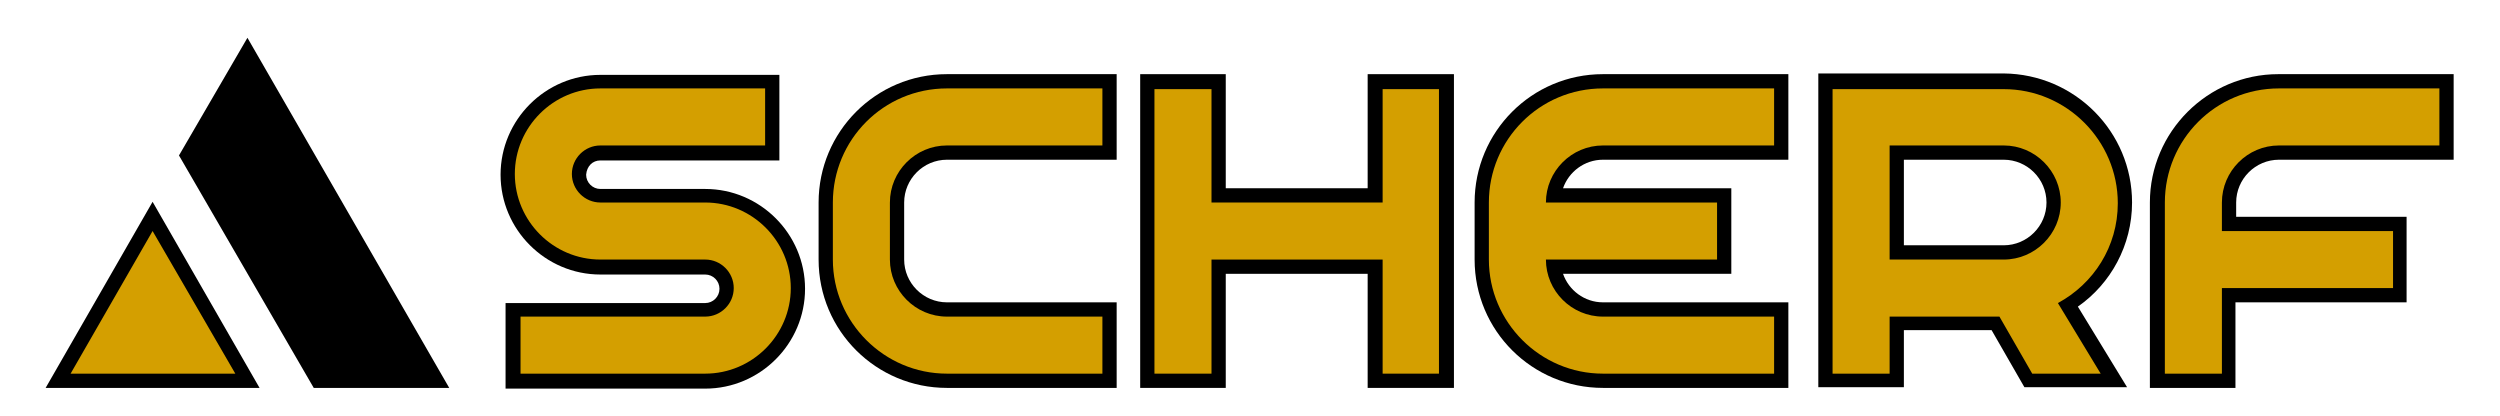
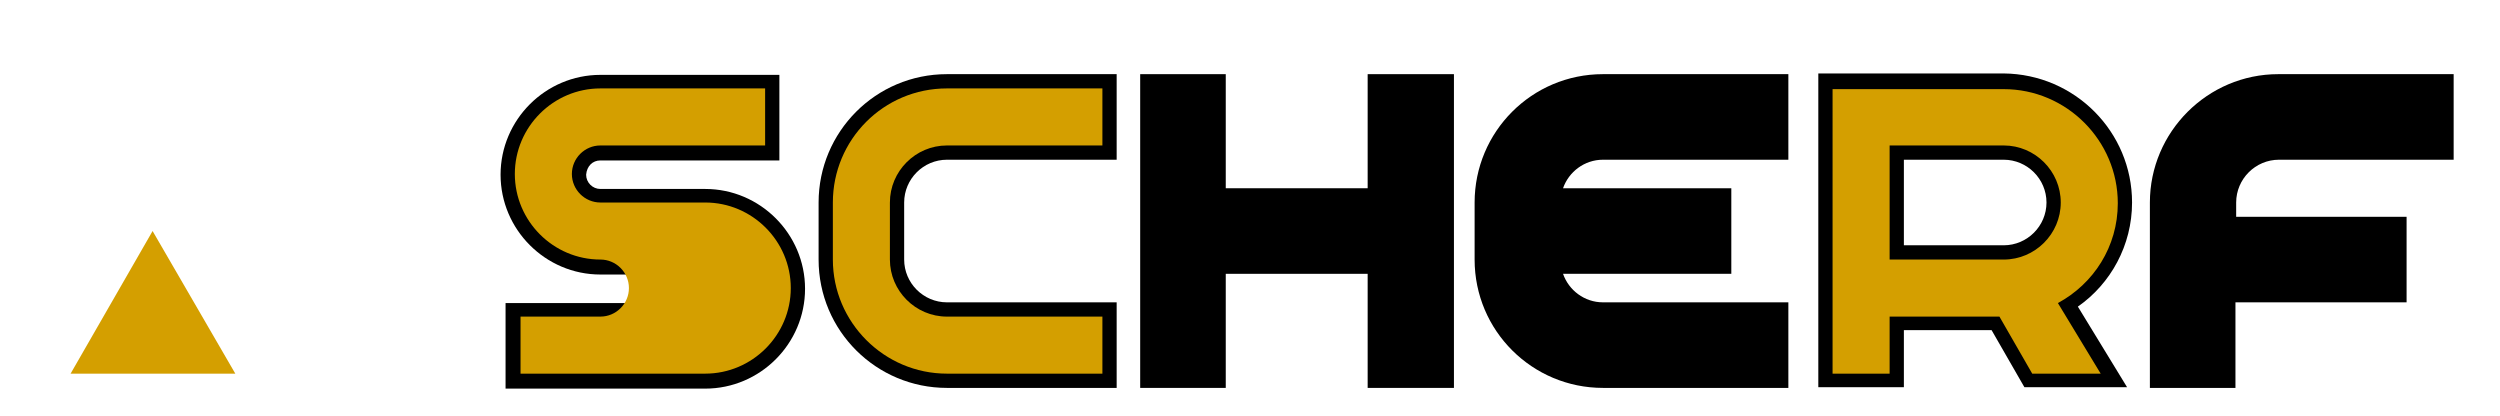
<svg xmlns="http://www.w3.org/2000/svg" version="1.1" id="Ebene_1" x="0px" y="0px" viewBox="0 0 350.6 58.4" style="enable-background:new 0 0 350.6 58.4;" xml:space="preserve">
  <style type="text/css">
	.st0{fill:#D49F00;}
</style>
-   <polygon points="6.4,54.4 36.4,54.4 21.4,28.3 " />
-   <polygon points="34.7,5.3 25.1,21.8 44,54.4 63,54.4 " />
  <polygon class="st0" points="21.4,32.4 9.9,52.4 33,52.4 " />
  <g>
    <path d="M114.8,36.4v-8c0-9.9,8-18,18-18h23.8v12h-23.8c-3.3,0-6,2.7-6,6v8c0,3.3,2.7,6,6,6h23.8v12h-23.8   C122.9,54.4,114.8,46.4,114.8,36.4" />
    <path d="M206.8,36.4v-8c0-9.9,8-18,18-18h26v12h-26c-2.6,0-4.8,1.7-5.6,4h23.6v12h-23.6c0.8,2.3,3,4,5.6,4h26v12h-26   C214.9,54.4,206.8,46.4,206.8,36.4" />
    <path d="M299,28.4c0,6-3,11.4-7.6,14.6l6.9,11.3h-14.4l-4.6-8H267v8h-12v-44h26C291,10.4,299,18.5,299,28.4 M281,34.4   c3.3,0,6-2.7,6-6s-2.7-6-6-6h-14v12H281z" />
  </g>
  <polygon points="191.8,10.4 191.8,26.4 171.9,26.4 171.9,10.4 159.9,10.4 159.9,54.4 171.9,54.4 171.9,38.4 191.8,38.4 191.8,54.4   203.9,54.4 203.9,10.4 " />
  <g>
    <path class="st0" d="M132.8,52.4c-8.8,0-16-7.2-16-16v-8c0-8.8,7.1-16,16-16h21.8v8h-21.8c-4.4,0-8,3.6-8,8v8c0,4.4,3.6,8,8,8h21.8   v8H132.8z" />
  </g>
-   <polygon class="st0" points="161.9,12.5 161.9,52.4 169.9,52.4 169.9,36.4 193.9,36.4 193.9,52.4 201.8,52.4 201.8,12.5 193.9,12.5   193.9,28.4 169.9,28.4 169.9,12.5 " />
  <g>
-     <path class="st0" d="M224.8,52.4c-8.8,0-16-7.2-16-16v-8c0-8.8,7.1-16,16-16h24v8h-24c-4.4,0-8,3.6-8,8h24v8h-24c0,4.4,3.6,8,8,8   h24v8H224.8z" />
    <path d="M301.6,54.4L301.6,54.4L301.6,54.4z M313.6,30.4v-2c0-3.3,2.7-6,6-6l0,0h24.5v-12h-24.6c-9.9,0-18,8.1-18,18v26h12v-12h24   v-12L313.6,30.4" />
-     <path class="st0" d="M303.6,36.4v-8c0-8.8,7.1-16,16-16h22.5v8h-22.5c-4.4,0-8,3.6-8,8v4h24v8h-24v12h-8V36.4z" />
    <path class="st0" d="M281,12.5c8.8,0,16,7.2,16,16c0,6.1-3.4,11.3-8.4,14l6,9.9H285l-4.6-8H265v8h-8V12.5H281z M265,36.4h16   c4.4,0,8-3.6,8-8s-3.6-8-8-8h-16V36.4z" />
    <path d="M84.2,22.5h25.1v-12H84.2c-7.7,0-14,6.3-14,14s6.3,14,14,14h14.7c1.1,0,2,0.9,2,2s-0.9,2-2,2h-28v12h28c7.7,0,14-6.3,14-14   s-6.3-14-14-14H84.2c-1.1,0-2-0.9-2-2C82.3,23.3,83.1,22.5,84.2,22.5" />
-     <path class="st0" d="M73,52.4h25.9c6.6,0,12-5.4,12-12s-5.4-12-12-12H84.2c-2.2,0-4-1.8-4-4s1.8-4,4-4h23.1v-8H84.2   c-6.6,0-12,5.4-12,12s5.4,12,12,12h14.7c2.2,0,4,1.8,4,4s-1.8,4-4,4H73V52.4z" />
+     <path class="st0" d="M73,52.4h25.9c6.6,0,12-5.4,12-12s-5.4-12-12-12H84.2c-2.2,0-4-1.8-4-4s1.8-4,4-4h23.1v-8H84.2   c-6.6,0-12,5.4-12,12s5.4,12,12,12c2.2,0,4,1.8,4,4s-1.8,4-4,4H73V52.4z" />
  </g>
</svg>